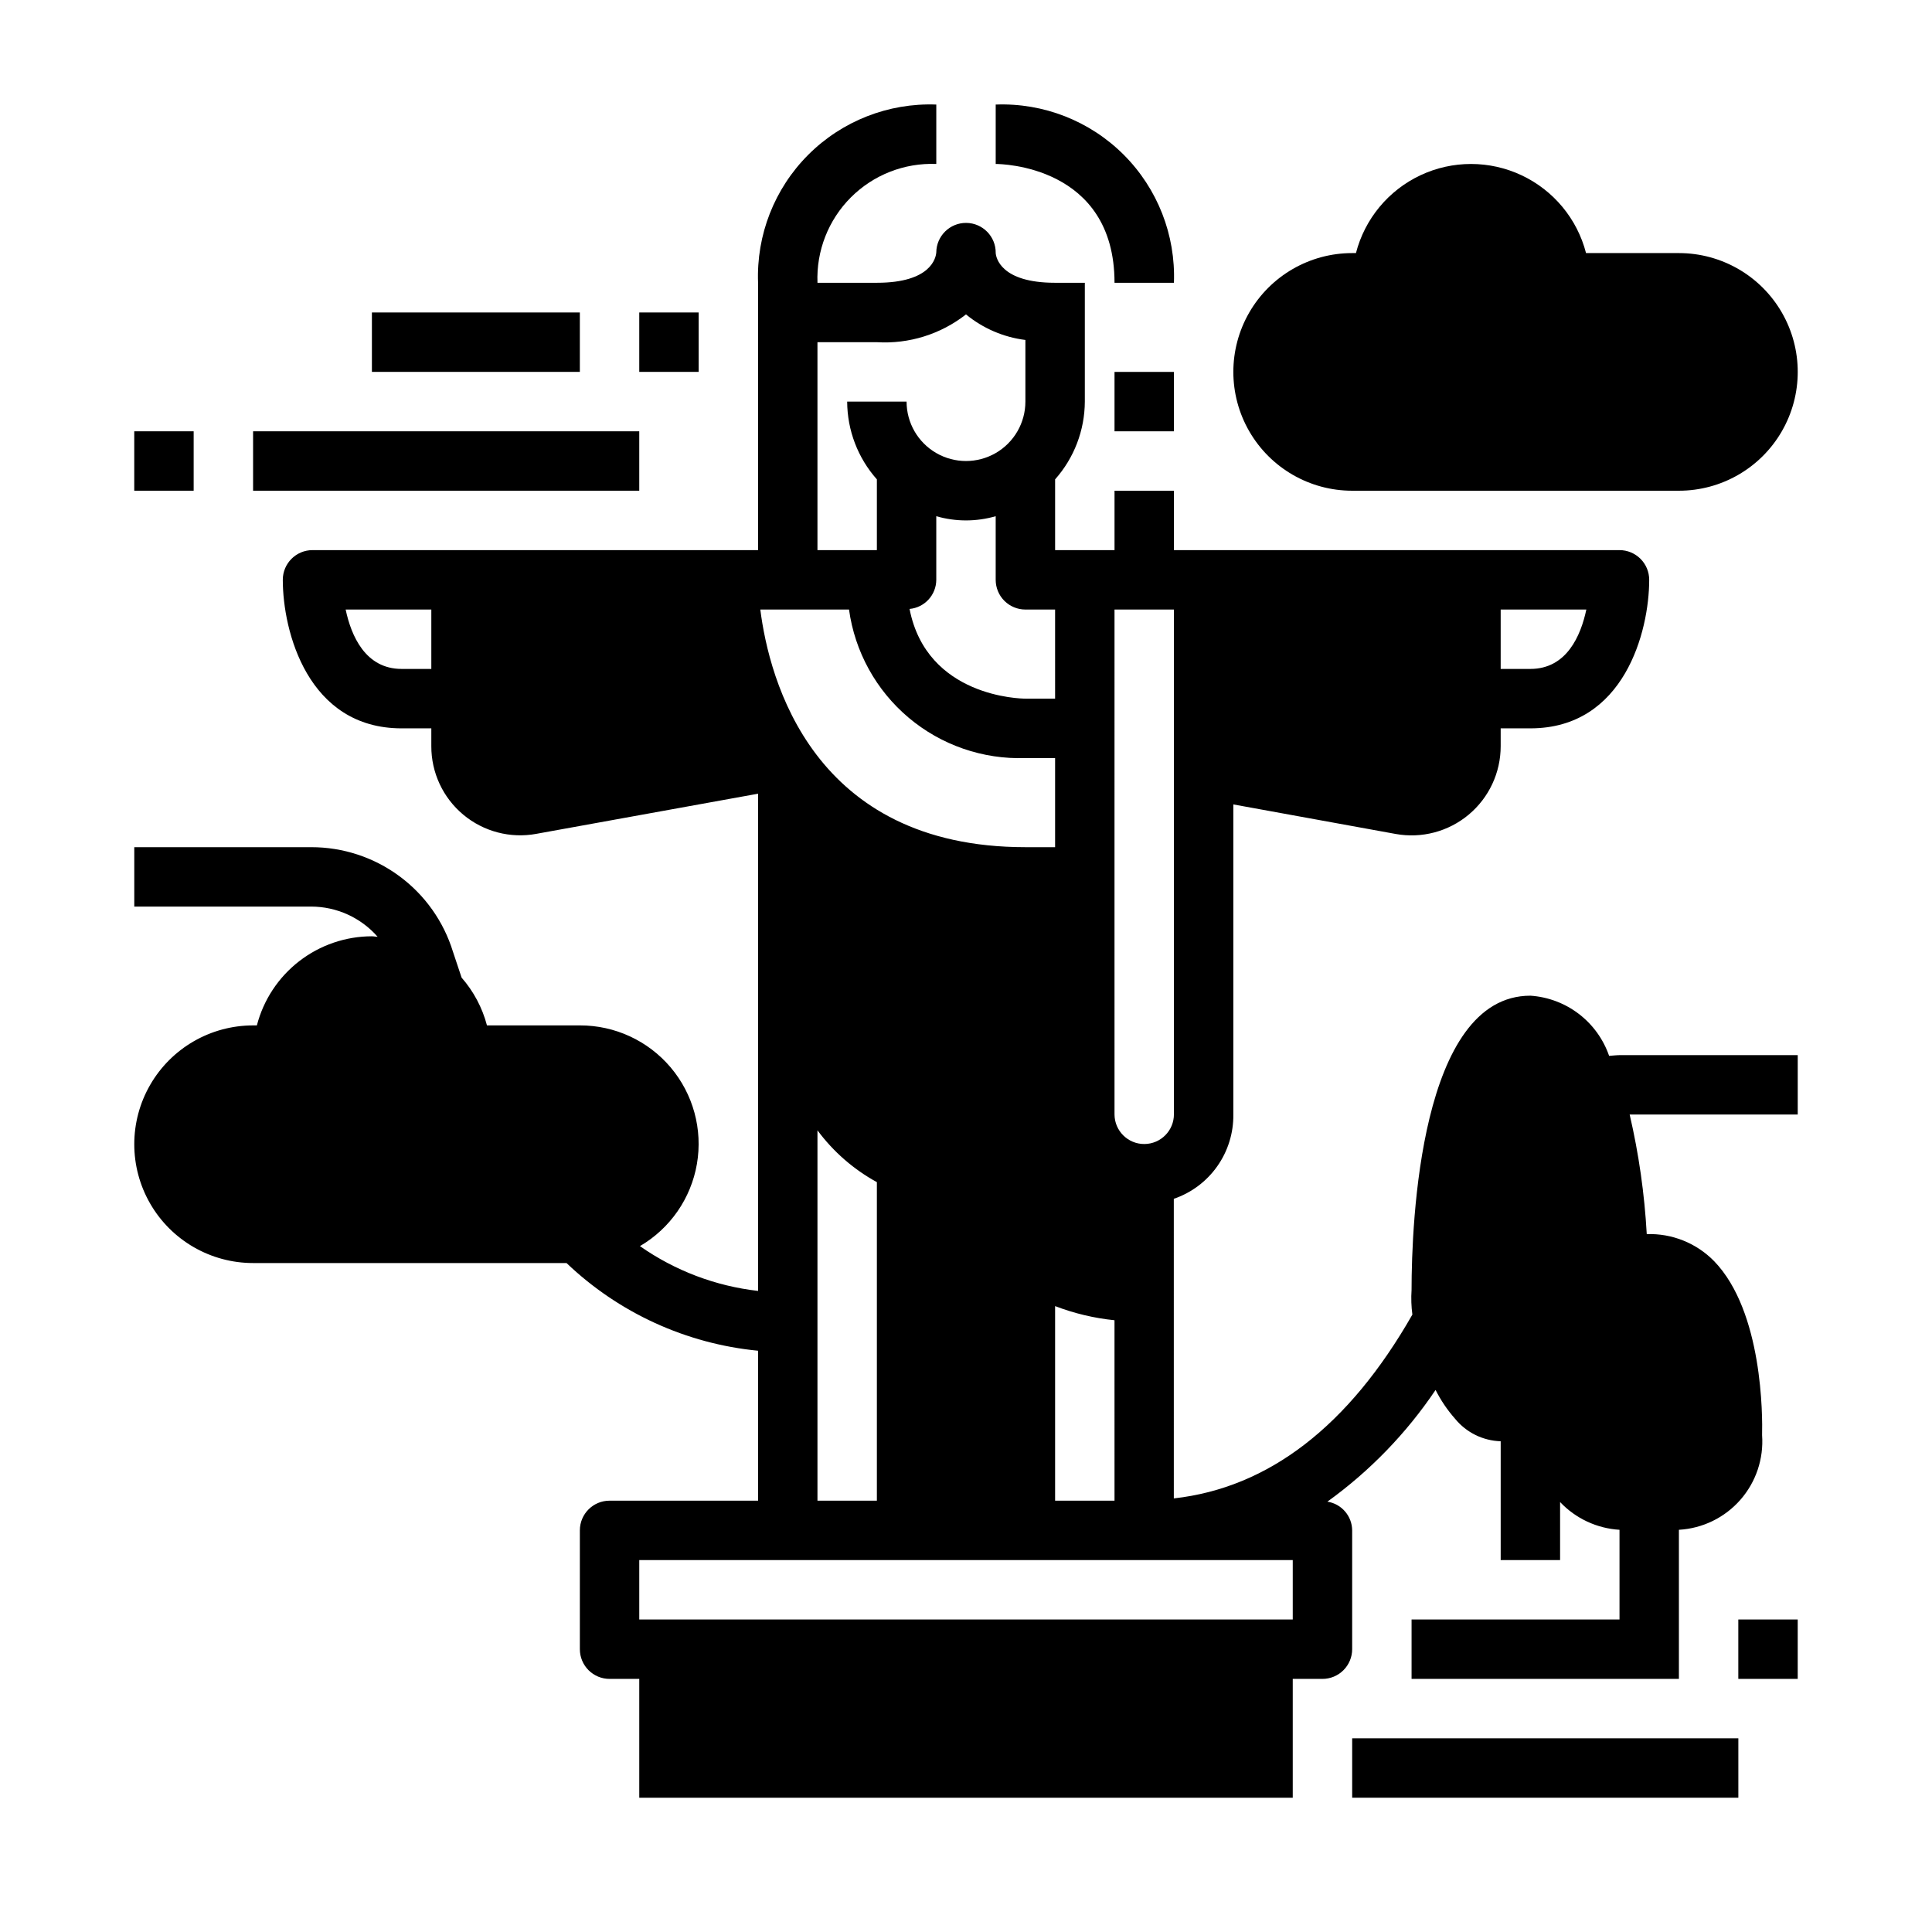
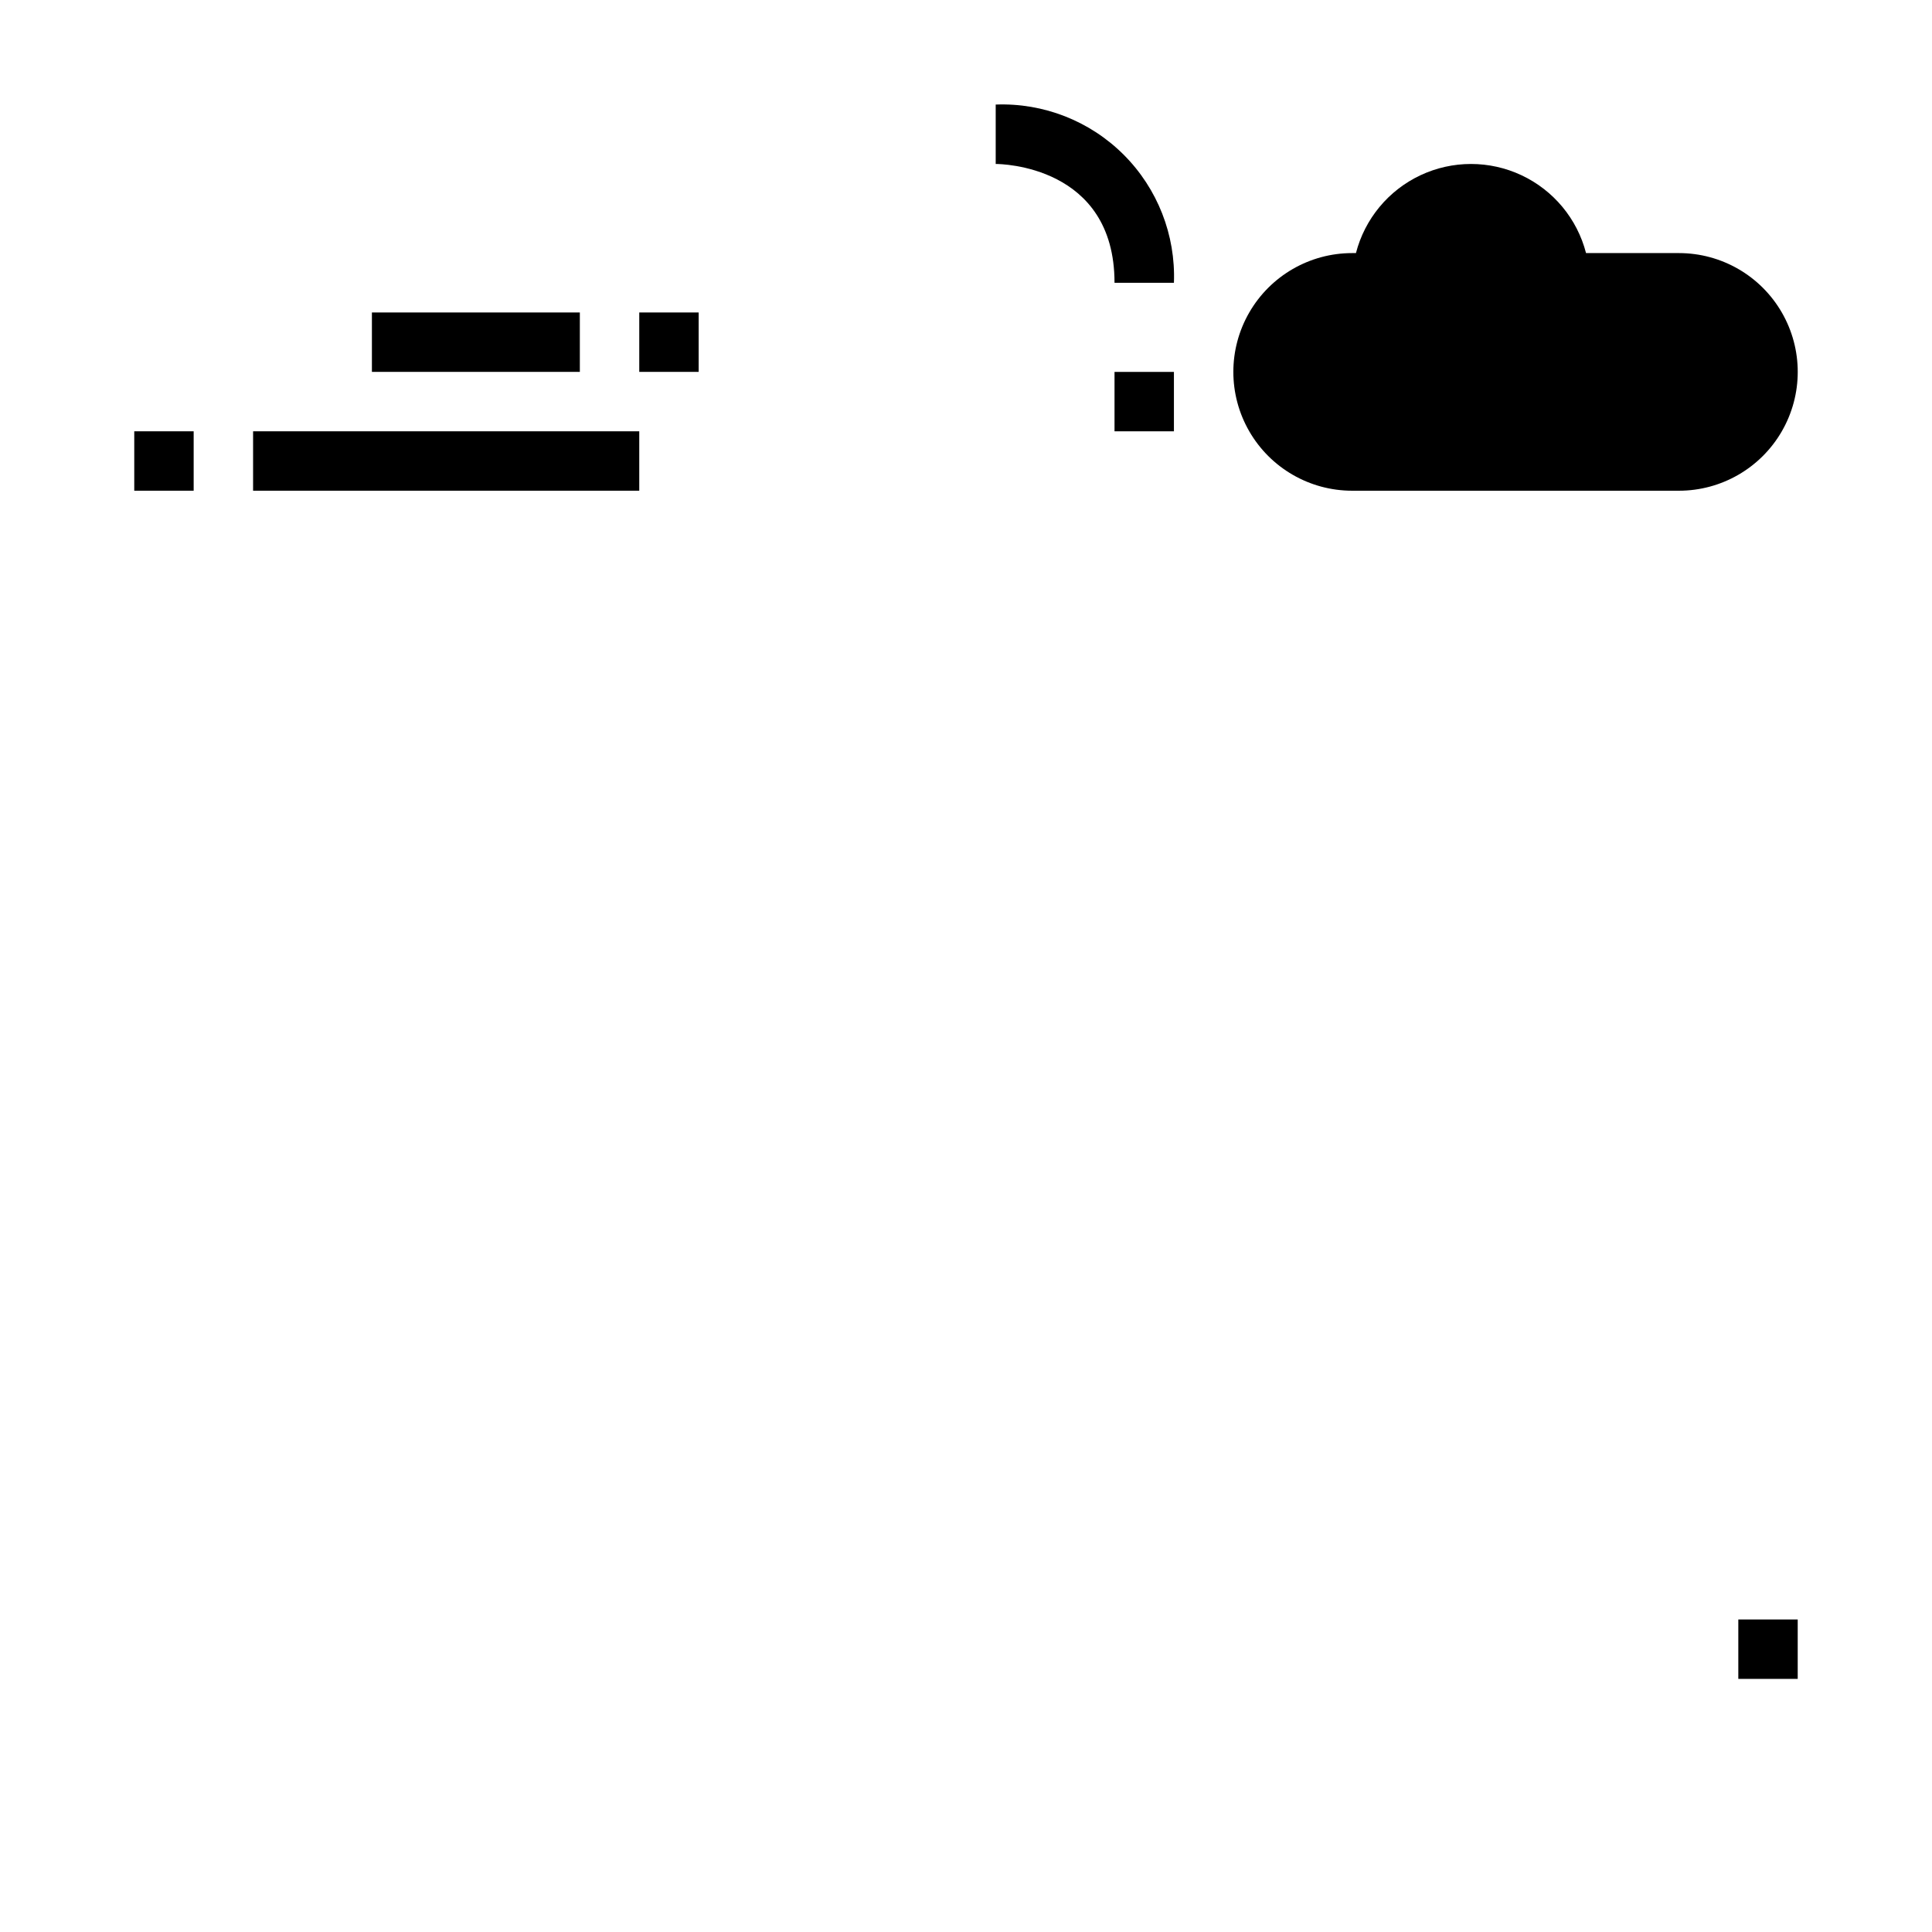
<svg xmlns="http://www.w3.org/2000/svg" fill="#000000" width="800px" height="800px" version="1.1" viewBox="144 144 512 512">
  <g>
-     <path d="m570.43 423.81c-1.527-4.414-4.316-8.281-8.027-11.117-3.711-2.836-8.176-4.516-12.836-4.824-29.223 0-31.488 60.254-31.488 78.004-0.145 2.172-0.07 4.352 0.215 6.508-16.879 29.582-38.117 45.91-63.219 48.711l-0.004-79.395c4.648-1.586 8.676-4.602 11.508-8.613 2.836-4.012 4.328-8.816 4.269-13.727v-82.176l43.004 7.824c6.894 1.254 13.992-0.617 19.367-5.113 5.379-4.492 8.484-11.141 8.477-18.148v-4.723h7.871c24.906 0 31.488-25.75 31.488-39.359 0-2.09-0.828-4.094-2.305-5.566-1.477-1.477-3.481-2.309-5.566-2.309h-118.08v-15.742h-15.742v15.742h-15.746v-18.75c5.047-5.684 7.844-13.012 7.875-20.609v-31.488h-7.875c-14.492 0-15.656-6.746-15.742-7.871v-0.047c0.039-4.348-3.449-7.906-7.797-7.949-4.348-0.039-7.906 3.453-7.949 7.801-0.102 1.422-1.367 8.066-15.742 8.066h-15.746c-0.332-8.449 2.879-16.652 8.855-22.633 5.981-5.977 14.184-9.188 22.633-8.855v-15.742c-12.668-0.48-24.961 4.34-33.926 13.305-8.965 8.965-13.785 21.258-13.305 33.926v70.848h-118.08c-4.348 0-7.871 3.527-7.871 7.875 0 13.609 6.582 39.359 31.488 39.359h7.871v4.723c-0.02 7.008 3.082 13.66 8.465 18.152 5.379 4.492 12.48 6.352 19.371 5.078l58.758-10.637v131.77c-11.262-1.281-22.023-5.363-31.309-11.871 8.004-4.676 13.531-12.652 15.102-21.789 1.566-9.137-0.98-18.496-6.965-25.578-5.984-7.078-14.789-11.152-24.059-11.129h-24.617c-1.234-4.684-3.535-9.02-6.723-12.664-0.789-2.363-1.574-4.676-2.273-6.816l-0.004-0.004c-2.465-8.039-7.449-15.078-14.215-20.07-6.769-4.996-14.961-7.688-23.371-7.676h-46.879v15.742h46.879c6.746 0.008 13.164 2.922 17.609 8-0.512 0-1-0.125-1.512-0.125v-0.004c-6.981 0.008-13.758 2.332-19.277 6.606-5.516 4.273-9.461 10.258-11.211 17.012h-1c-11.25 0-21.645 6.004-27.27 15.746-5.625 9.742-5.625 21.742 0 31.488 5.625 9.742 16.02 15.742 27.27 15.742h83.059c13.844 13.211 31.719 21.395 50.766 23.238v39.738h-39.359c-4.348 0-7.871 3.523-7.871 7.871v31.488c0 2.09 0.828 4.09 2.305 5.566 1.477 1.477 3.477 2.305 5.566 2.305h7.871v31.488h173.18v-31.488h7.871c2.09 0 4.094-0.828 5.566-2.305 1.477-1.477 2.309-3.477 2.309-5.566v-31.488c-0.027-3.801-2.809-7.027-6.566-7.613 11.234-8.09 20.941-18.117 28.672-29.605 1.383 2.75 3.117 5.312 5.152 7.621 2.977 3.656 7.391 5.836 12.102 5.981v31.488h15.742v-15.379c4.125 4.359 9.754 6.988 15.746 7.352v23.773h-55.105v15.742h70.848v-39.516c6.266-0.355 12.129-3.211 16.27-7.922 4.144-4.715 6.223-10.891 5.773-17.152 0.125-4.969 0.211-32.746-12.699-46.105-4.684-4.797-11.168-7.402-17.867-7.18-0.594-10.676-2.109-21.277-4.527-31.691h44.539v-15.746h-46.875c-1.039 0-2.07 0.121-3.109 0.199zm-28.734-118.28h22.703c-1.457 6.879-5.188 15.742-14.832 15.742h-7.871zm-283.39 15.742h-7.871c-9.645 0-13.383-8.871-14.832-15.742h22.703zm181.05 55.105 0.004-70.848h15.742v133.73c0.027 4.348-3.477 7.891-7.824 7.918s-7.894-3.477-7.918-7.824zm0 117.5 0.004 47.816h-15.746v-51.562c5.062 1.938 10.355 3.199 15.746 3.746zm-15.742-164.73h-7.871c-1.164 0-26.129-0.379-30.699-23.773 3.992-0.363 7.059-3.699 7.082-7.711v-16.863c5.144 1.488 10.602 1.488 15.746 0v16.863c0 2.086 0.828 4.09 2.305 5.566 1.477 1.473 3.481 2.305 5.566 2.305h7.871zm-62.977-94.461h15.746c8.508 0.512 16.906-2.106 23.617-7.363 4.5 3.703 9.961 6.051 15.742 6.769v16.336c0 5.625-3 10.824-7.871 13.637s-10.875 2.812-15.746 0-7.871-8.012-7.871-13.637h-15.742c0.027 7.598 2.824 14.926 7.871 20.609v18.75h-15.746zm8.359 70.848h0.004c1.539 11.18 7.172 21.395 15.805 28.664 8.633 7.269 19.656 11.082 30.938 10.695h7.871v23.617h-7.871c-56.395 0-67.902-44.445-70.25-62.977zm7.387 151.75v84.41h-15.746v-98.148c4.195 5.664 9.566 10.348 15.746 13.738zm110.21 115.9h-173.18v-15.746h173.18z" />
    <path d="m588.93 211.07h-24.613c-2.344-9.078-8.609-16.637-17.094-20.625-8.484-3.988-18.305-3.988-26.789 0-8.484 3.988-14.75 11.547-17.094 20.625h-1c-11.25 0-21.645 6-27.27 15.742s-5.625 21.746 0 31.488c5.625 9.742 16.02 15.746 27.27 15.746h86.59c11.25 0 21.645-6.004 27.27-15.746 5.625-9.742 5.625-21.746 0-31.488s-16.02-15.742-27.27-15.742z" />
    <path d="m439.36 218.94h15.742c0.48-12.668-4.34-24.961-13.305-33.926s-21.258-13.785-33.926-13.305v15.742c1.281 0 31.488 0.363 31.488 31.488z" />
-     <path d="m502.34 604.67h102.34v15.742h-102.34z" />
    <path d="m604.67 573.18h15.742v15.742h-15.742z" />
    <path d="m211.07 258.3h102.34v15.742h-102.34z" />
    <path d="m242.56 226.81h55.105v15.742h-55.105z" />
    <path d="m313.41 226.81h15.742v15.742h-15.742z" />
    <path d="m179.58 258.3h15.742v15.742h-15.742z" />
    <path d="m439.36 242.56h15.742v15.742h-15.742z" />
  </g>
</svg>